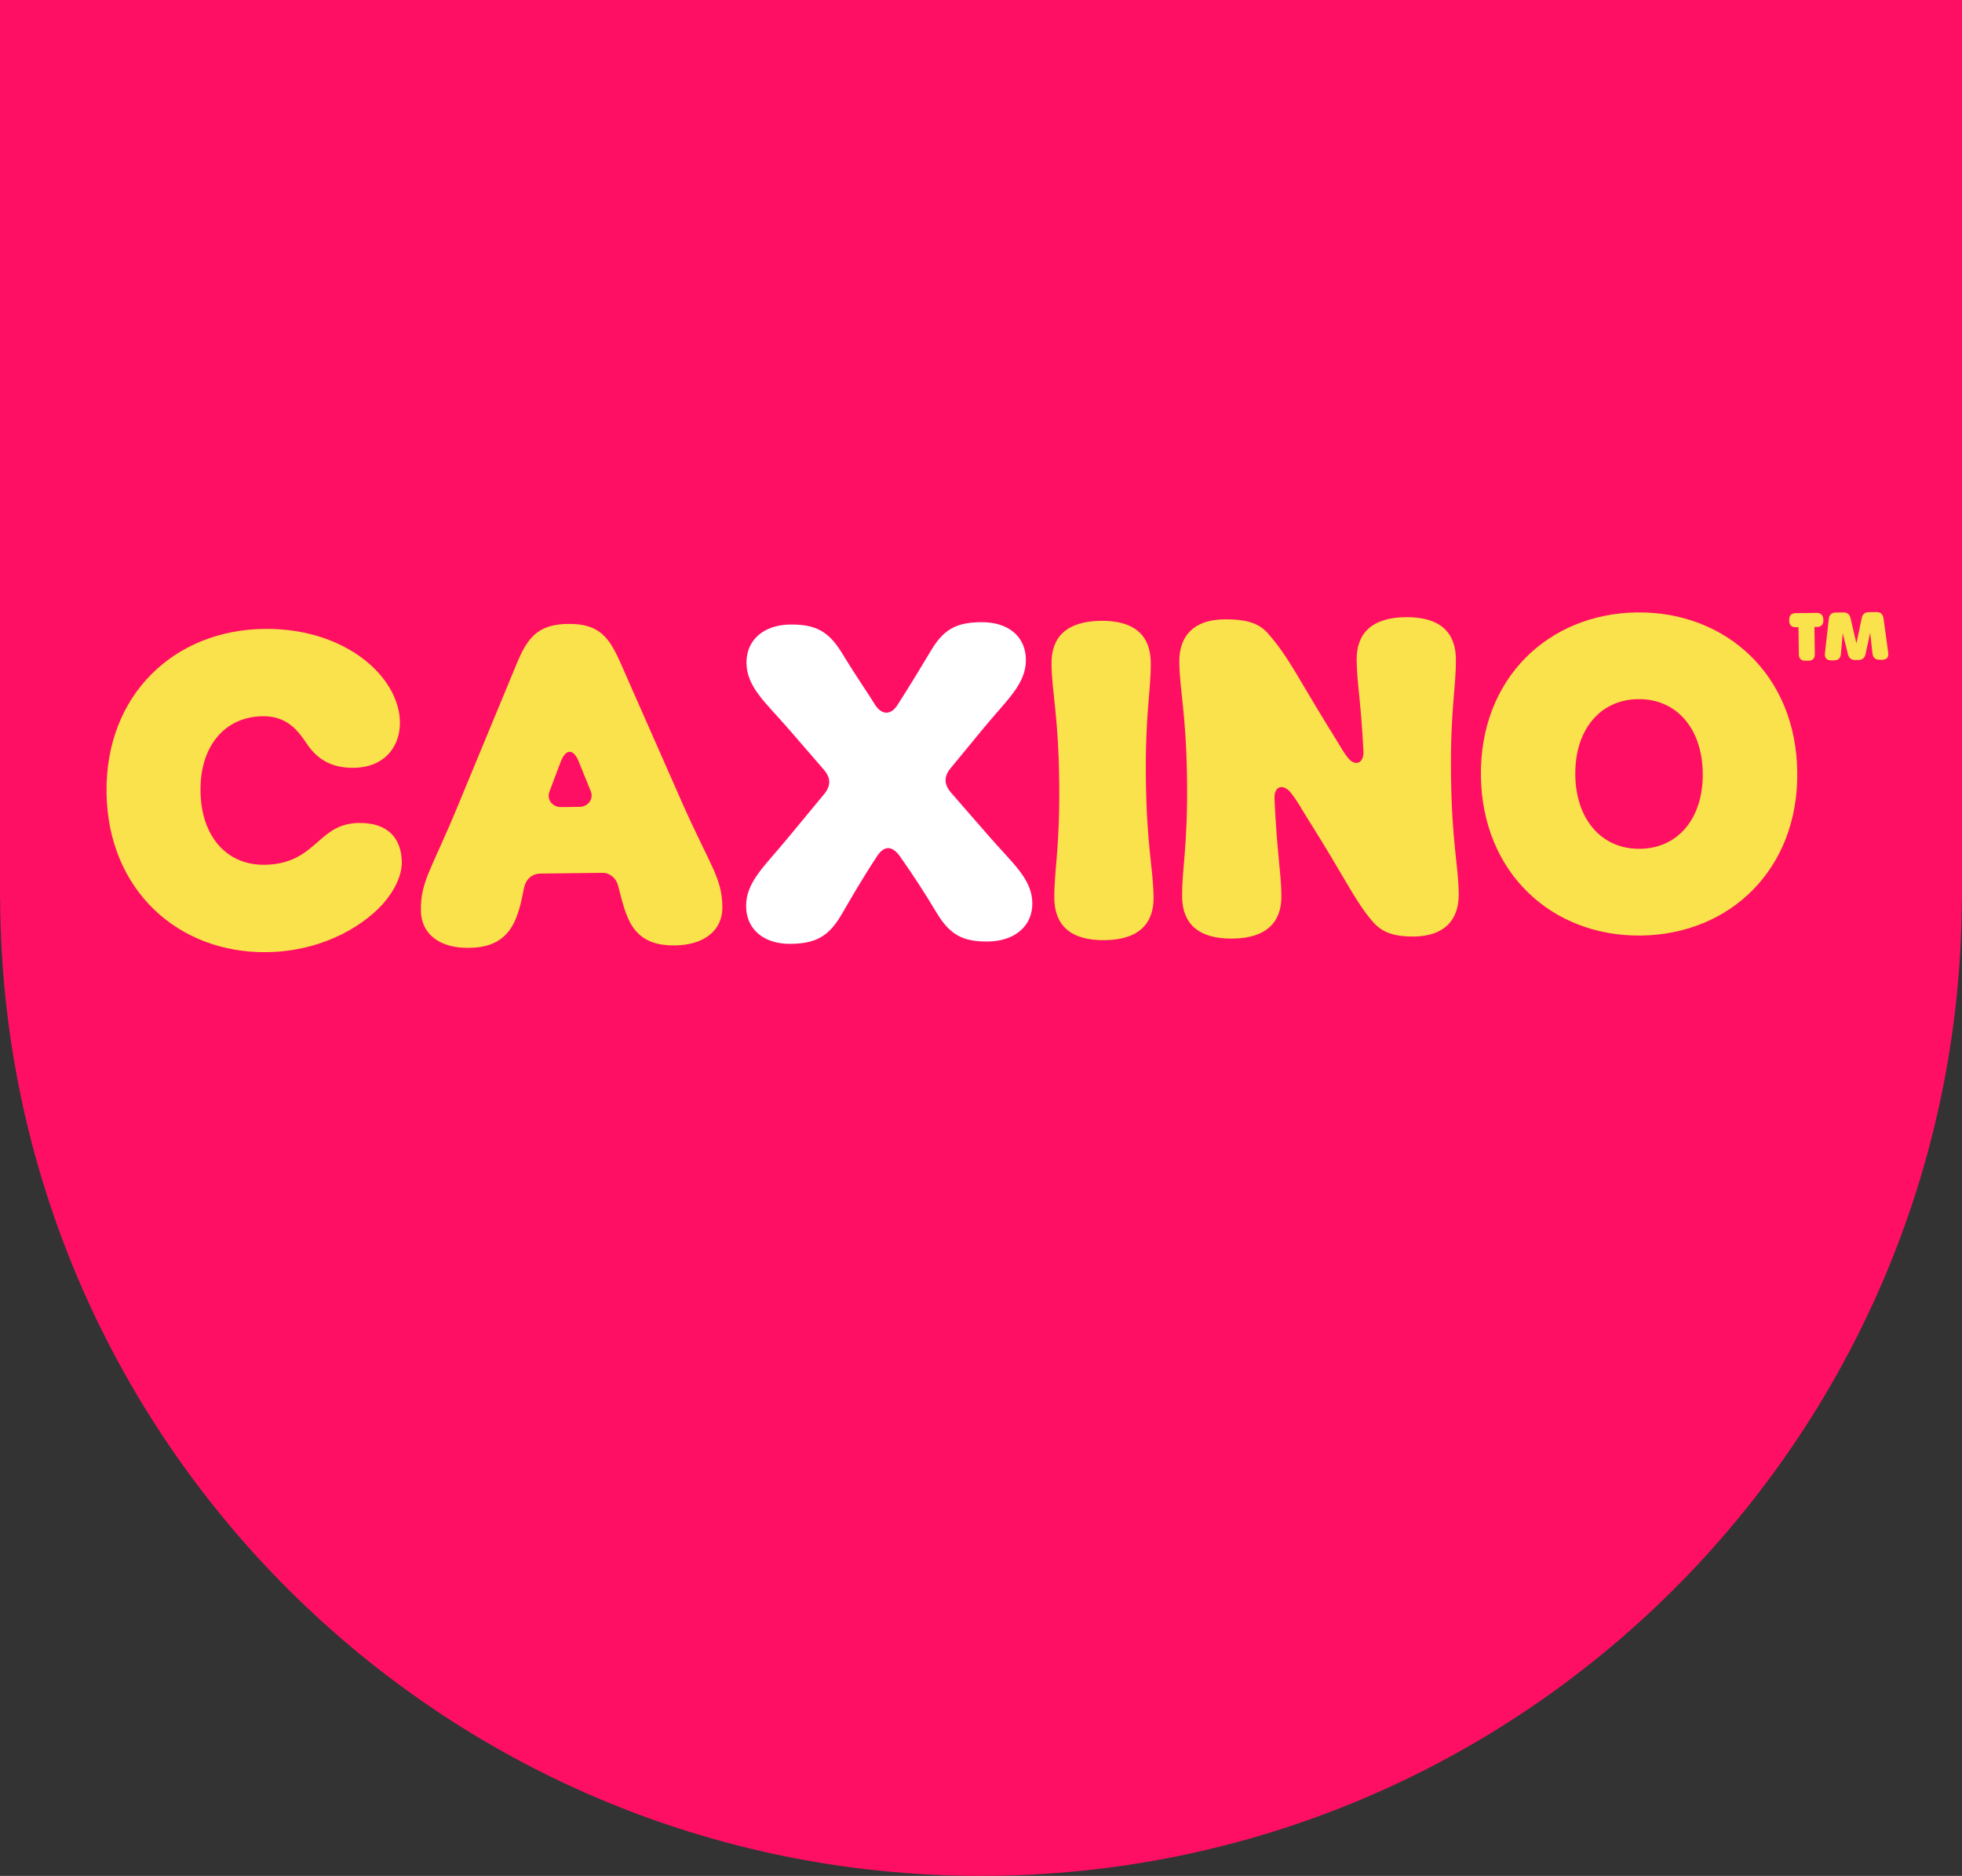
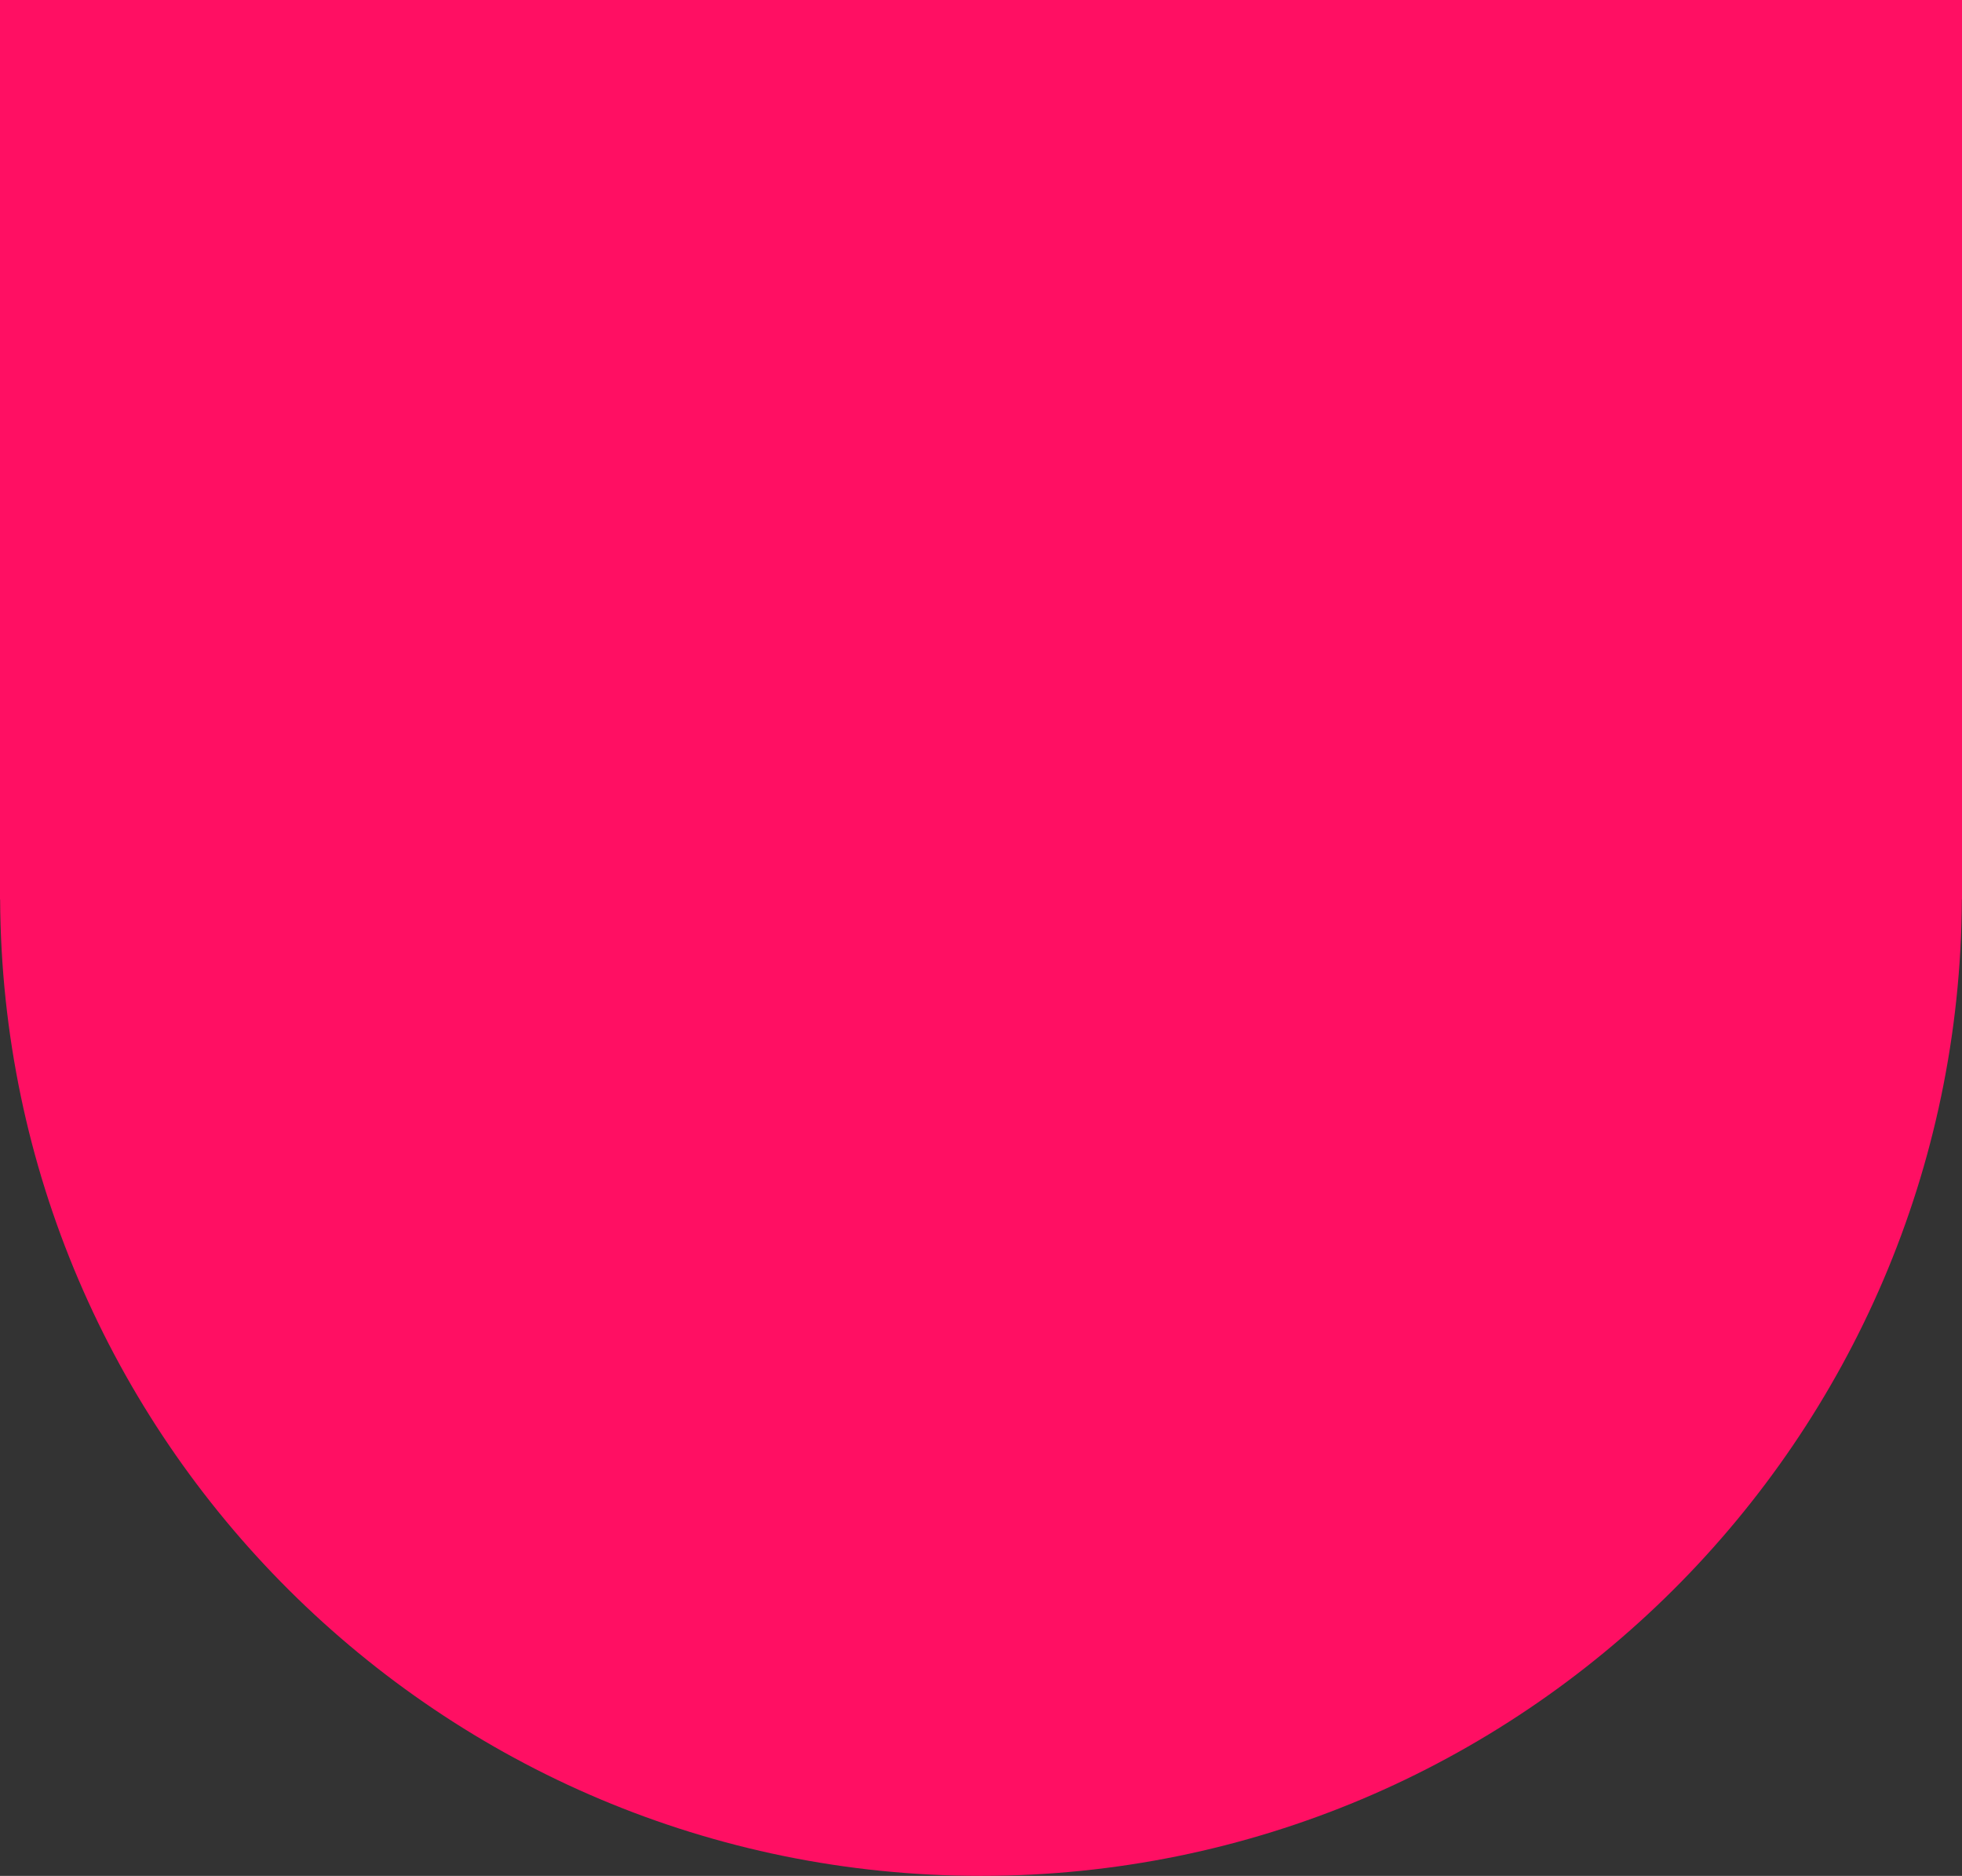
<svg xmlns="http://www.w3.org/2000/svg" id="Layer_2" data-name="Layer 2" viewBox="0 0 157.78 150.828">
  <rect x="0" y="0" width="157.78" height="150.828" fill="#333333" stroke="none" />
  <defs>
    <style>
      .cls-1 {
        fill: #fff;
      }

      .cls-2 {
        fill: #f9e24c;
      }

      .cls-3 {
        fill: #ff0f63;
      }
    </style>
  </defs>
  <g id="Layer_1-2" data-name="Layer 1">
    <g>
      <path class="cls-3" d="M0,0v72.319h.01c.206,43.395,35.44,78.509,78.88,78.509s78.674-35.114,78.88-78.509h.01V0H0Z" />
      <g>
-         <path class="cls-1" d="M76.459,63.707c-.549-.647-.559-1.265-.02-1.932l2.697-3.276c1.824-2.216,3.393-3.511,3.364-5.472-.02-1.854-1.422-3.03-3.619-3.001-2.04.02-3.04.618-4.06,2.364-.912,1.51-1.471,2.452-2.609,4.237-.53.892-1.304.902-1.854.02-.706-1.147-1.412-2.109-2.668-4.168-1.059-1.726-2.109-2.285-4.148-2.265-2.118.029-3.531,1.236-3.511,3.089.02,1.961,1.579,3.217,3.462,5.394l2.775,3.207c.549.647.559,1.265.02,1.932l-2.962,3.58c-1.824,2.216-3.354,3.511-3.325,5.472.02,1.854,1.461,3.03,3.58,3.001,2.04-.02,3.079-.618,4.099-2.364.755-1.285,1.51-2.638,2.834-4.658.569-.892,1.226-.902,1.854-.02,1.053,1.49,2.048,3.022,2.981,4.59,1.059,1.726,2.069,2.285,4.119,2.265,2.118-.029,3.57-1.236,3.55-3.089-.02-1.961-1.618-3.217-3.501-5.394,0,0-3.06-3.511-3.06-3.511Z" />
-         <path class="cls-2" d="M28.875,66.168c-1.618.02-2.462.765-3.334,1.54-.991.863-2.06,1.795-4.256,1.824-3.119.039-5.119-2.364-5.159-5.914-.059-3.54,1.883-5.992,5.002-6.031,2.118-.029,2.981,1.393,3.609,2.305.745,1.069,1.834,1.863,3.688,1.844,2.54-.029,3.756-1.746,3.737-3.668-.02-1.618-.892-3.305-2.442-4.678-1.912-1.677-4.855-2.874-8.473-2.824-7.248.088-12.779,5.316-12.681,13.152.098,7.826,5.747,12.926,12.877,12.838,4.129-.049,7.463-1.824,9.327-3.854.991-1.128,1.55-2.334,1.54-3.374-.02-1.961-1.157-3.187-3.433-3.158ZM49.921,53.35c-.912-2.069-1.697-3.217-4.237-3.187-2.511.029-3.305,1.197-4.168,3.285l-4.688,11.318c-2.138,5.188-3.011,6.09-2.981,8.444.02,1.854,1.461,3.03,3.854,3.001,1.775-.02,3.079-.618,3.786-2.364.333-.814.481-1.589.667-2.511.147-.657.647-1.089,1.295-1.098l4.972-.059c.618-.01,1.128.412,1.285,1.03.245.922.402,1.687.765,2.54.716,1.726,2.03,2.285,3.805,2.265,2.393-.029,3.844-1.246,3.815-3.089-.029-2.354-.922-3.187-3.227-8.366l-4.943-11.21ZM46.596,64.874l-1.461.02c-.696.01-1.206-.598-.942-1.265l.892-2.364c.412-1.089,1.03-1.089,1.461-.02l.951,2.344c.284.657-.216,1.285-.902,1.285ZM117.081,52.968c-.029-2.118-1.275-3.383-4.05-3.344-2.736.029-3.952,1.324-3.933,3.442.02,1.854.343,3.236.549,7.395.01,1-.755,1.167-1.304.402-.432-.569-.745-1.187-1.098-1.726-2.795-4.482-3.54-6.208-5.227-8.15-.667-.765-1.52-1.216-3.599-1.187-2.393.029-3.609,1.314-3.58,3.433.029,2.354.549,4.041.618,9.435s-.412,7.1-.392,9.454c.029,2.118,1.275,3.374,4.05,3.344,2.736-.029,3.952-1.324,3.933-3.442-.02-1.893-.353-3.354-.559-7.856-.01-1.04.755-1.128,1.304-.441.588.726.942,1.451,1.373,2.109,3.03,4.786,3.776,6.59,5.227,8.268.667.765,1.52,1.216,3.334,1.196,2.393-.029,3.609-1.314,3.58-3.433-.029-2.354-.549-4.041-.618-9.444-.069-5.394.412-7.1.392-9.454ZM131.655,49.241c-7.13.088-12.661,5.316-12.563,13.142.098,7.826,5.747,12.926,12.877,12.838,7.13-.088,12.661-5.316,12.563-13.142-.088-7.826-5.747-12.916-12.877-12.838ZM131.88,68.247c-3.079.039-5.159-2.364-5.198-5.953-.039-3.589,1.971-6.041,5.051-6.08,3.089-.039,5.159,2.364,5.198,5.953.049,3.589-1.961,6.051-5.051,6.08ZM92.543,53.252c-.02-2.109-1.275-3.374-4.011-3.334-2.775.029-3.992,1.324-3.972,3.442.029,2.354.549,4.041.618,9.435s-.412,7.1-.392,9.454c.029,2.118,1.275,3.374,4.05,3.344,2.736-.029,3.952-1.324,3.933-3.442-.029-2.354-.549-4.041-.618-9.444-.069-5.394.412-7.1.392-9.454ZM151.465,49.702c-.049-.324-.235-.49-.569-.49l-.608.01c-.314,0-.51.157-.569.471l-.432,2.04-.471-2.03c-.069-.314-.265-.461-.579-.461l-.608.01c-.333,0-.52.177-.559.5l-.314,2.785c-.039.363.147.559.51.559h.226c.333,0,.52-.176.549-.51l.147-1.677.422,1.706c.078.304.275.461.588.451h.245c.314,0,.51-.157.579-.471l.373-1.716.186,1.667c.039.324.226.5.559.5h.226c.353,0,.53-.196.481-.559l-.382-2.785ZM146.081,49.28l-1.677.02c-.343,0-.53.196-.52.539v.069c0,.343.196.53.539.52h.206l.029,2.177c0,.343.196.53.539.52h.226c.343,0,.53-.196.52-.539l-.029-2.177h.196c.343,0,.53-.196.52-.539v-.069c-.02-.343-.206-.53-.549-.52Z" />
-       </g>
+         </g>
    </g>
  </g>
</svg>